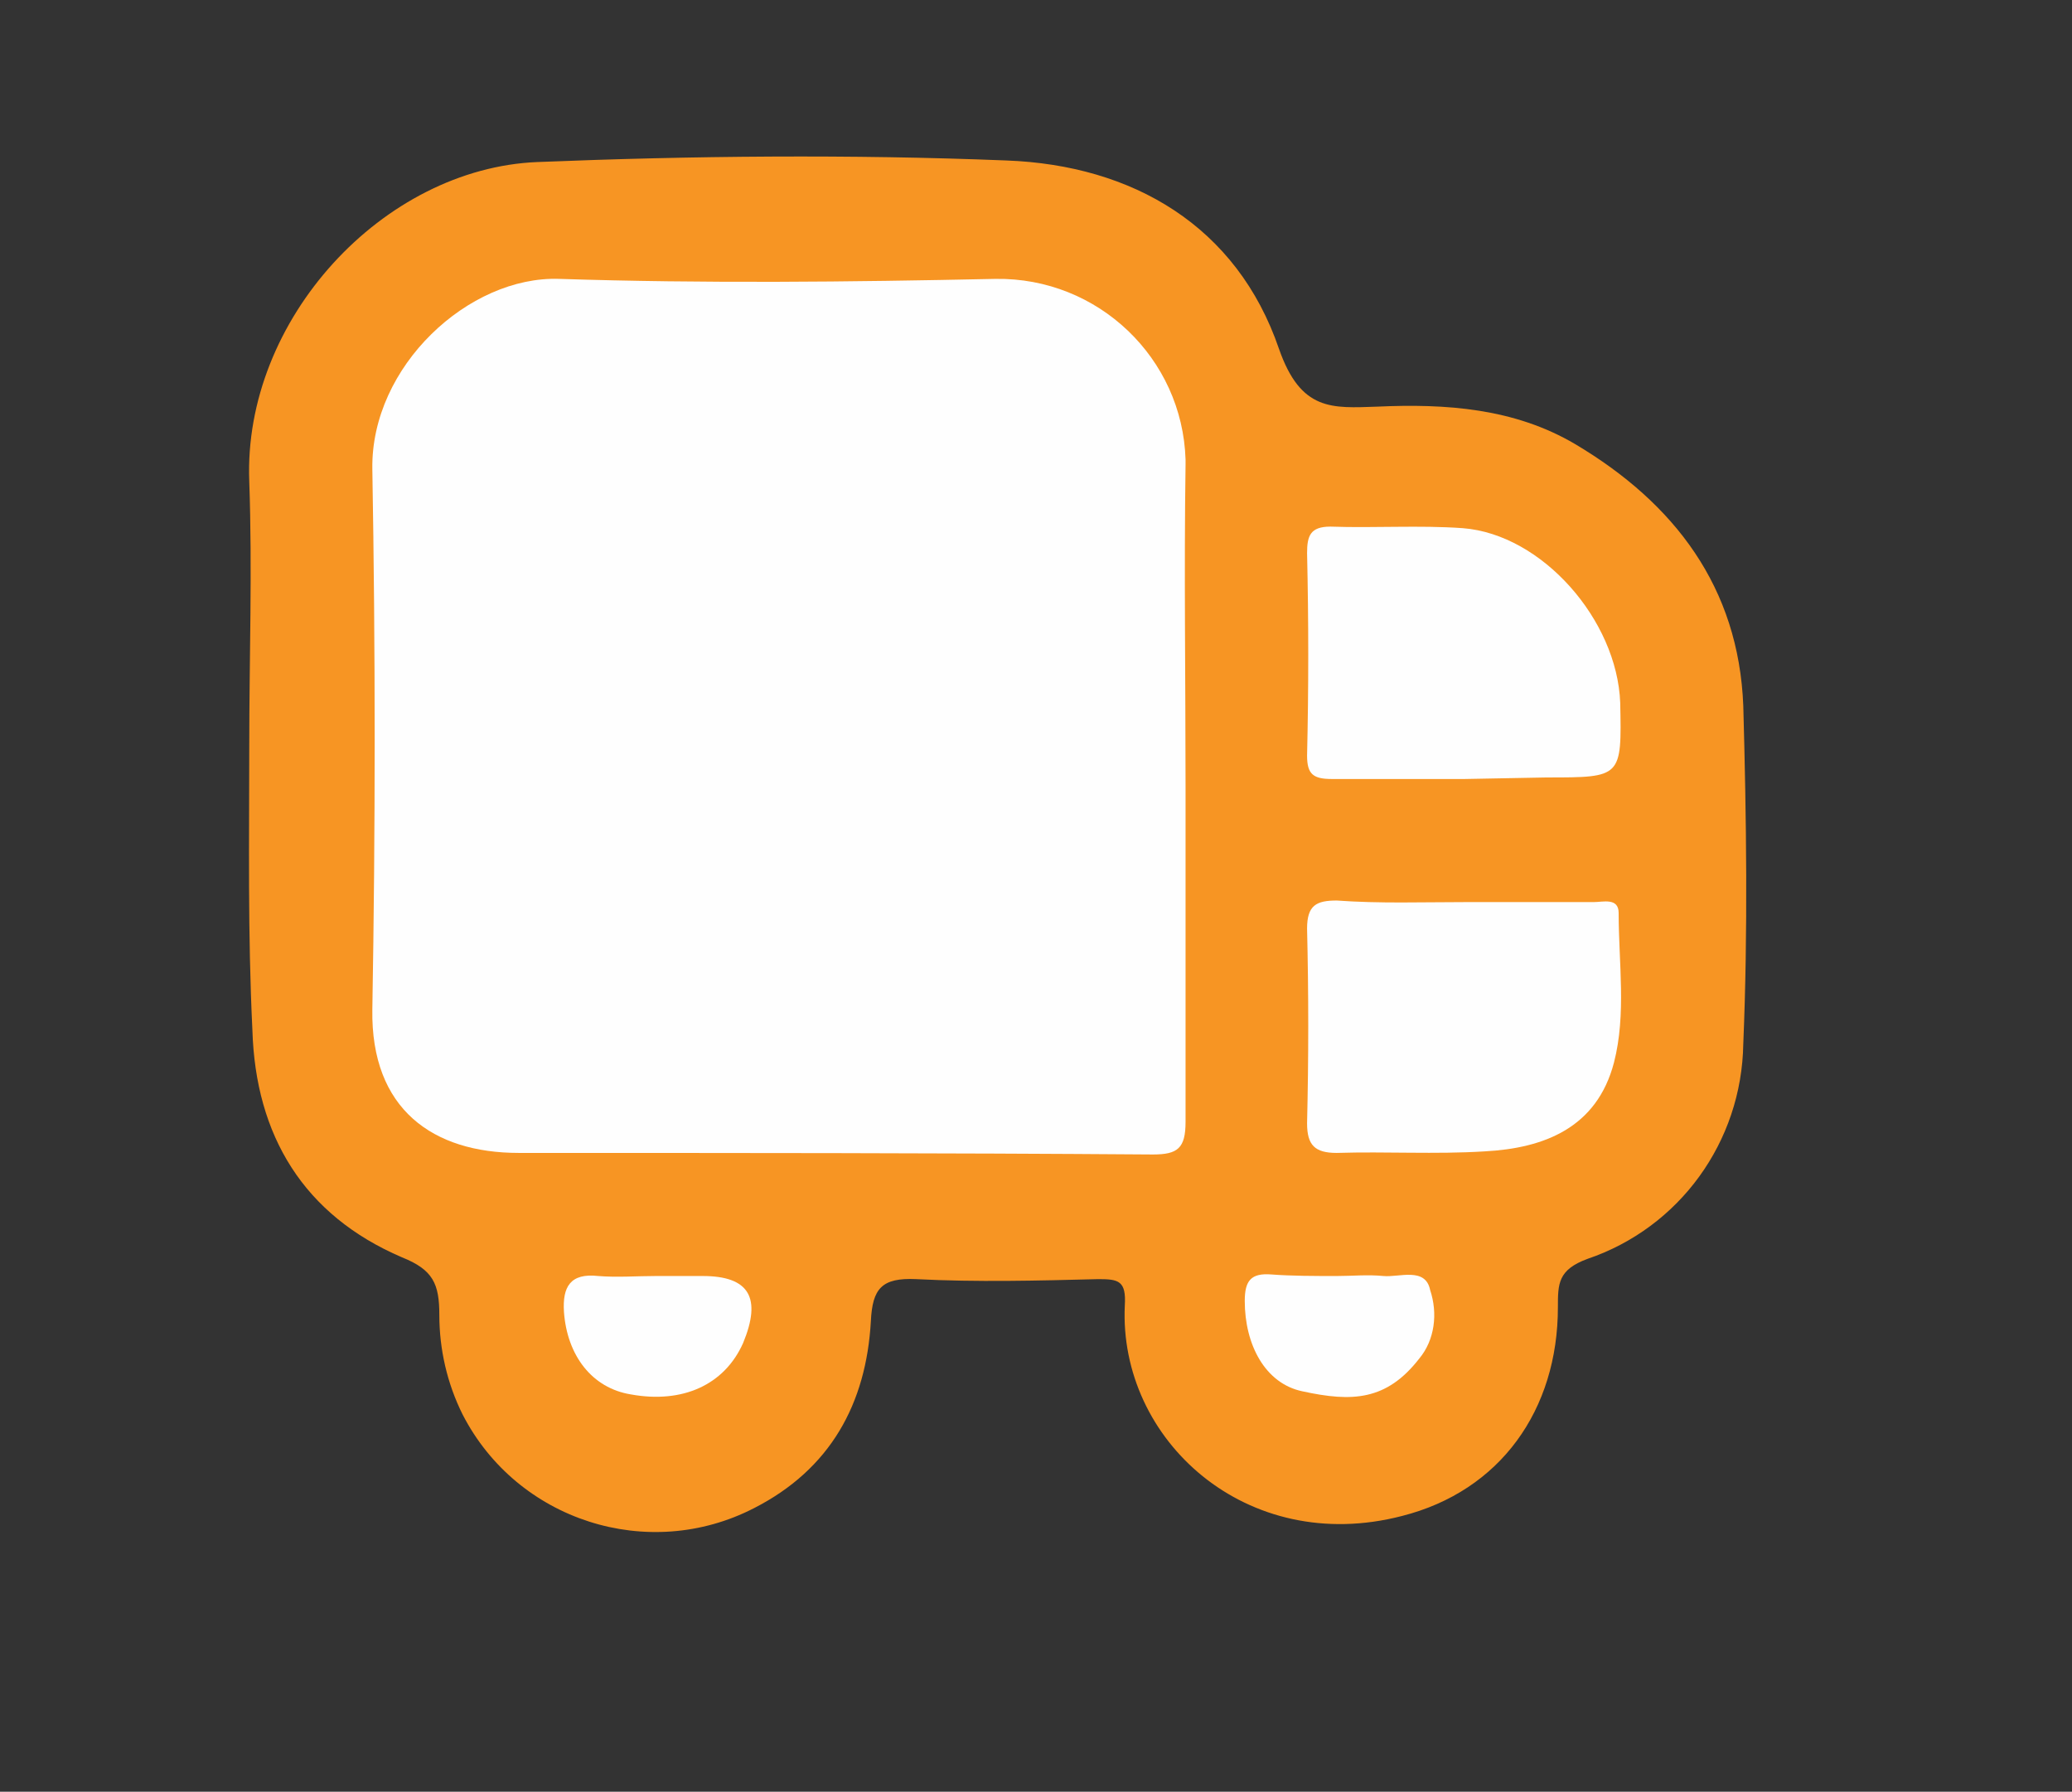
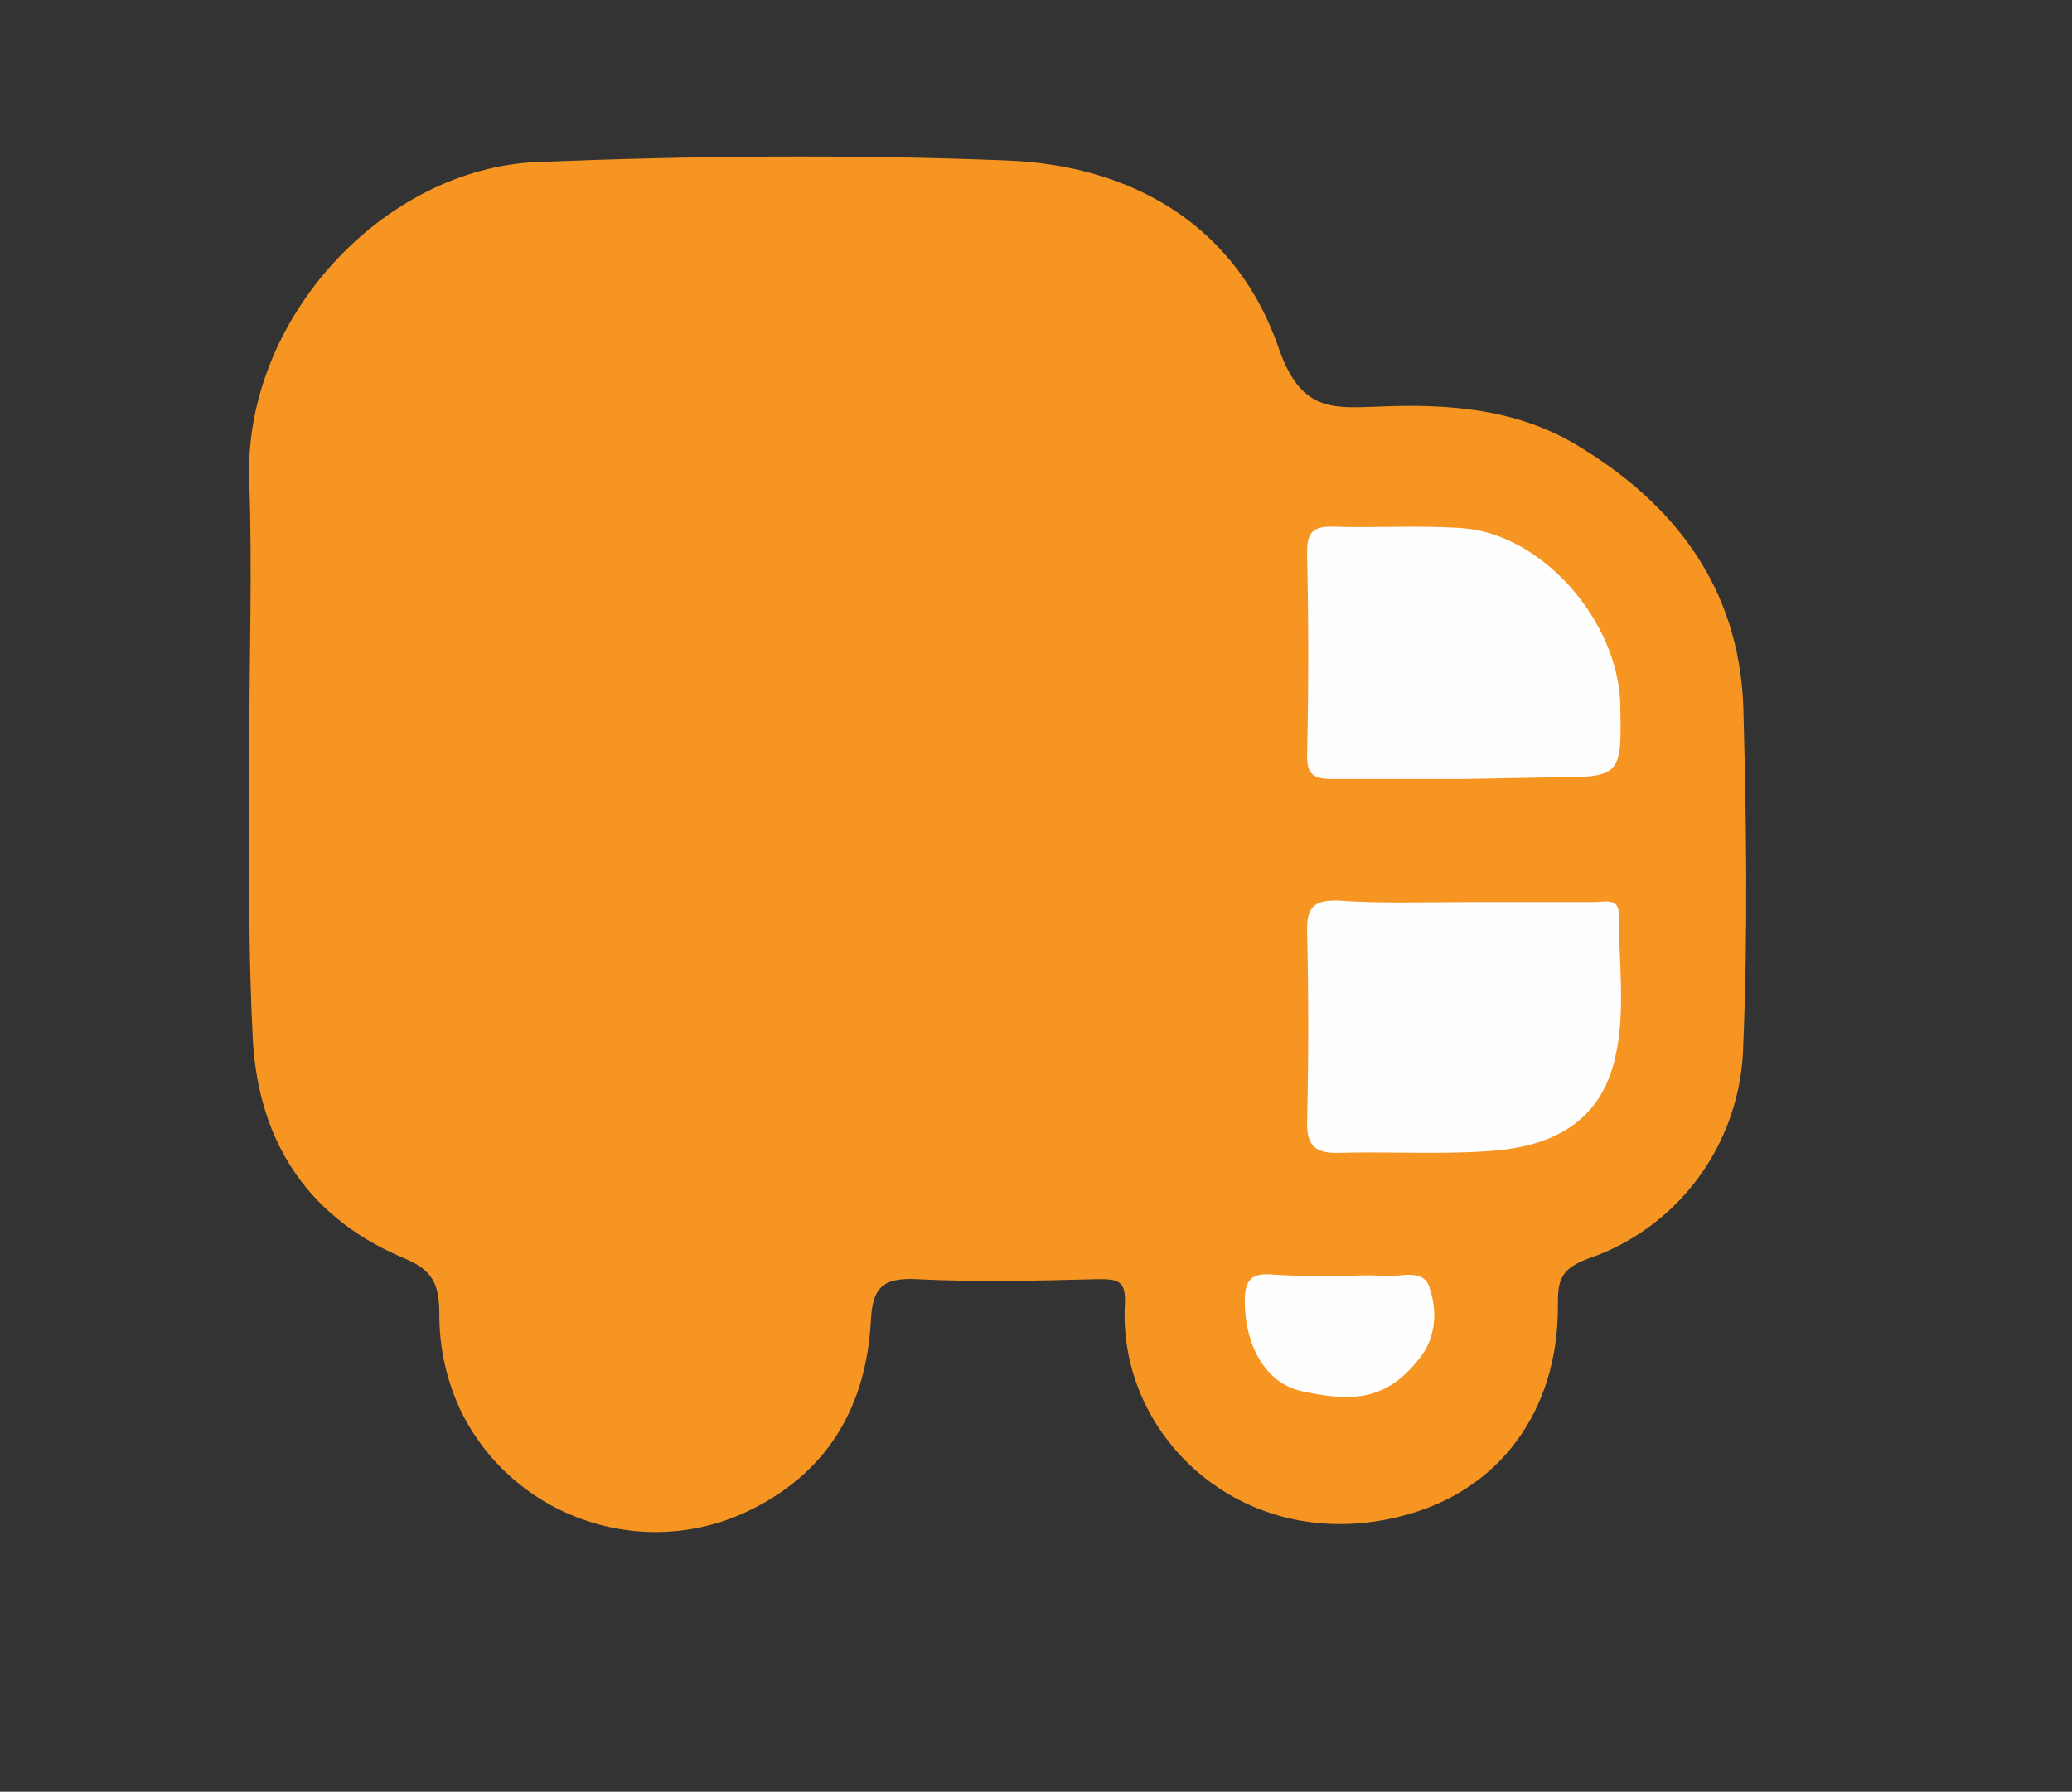
<svg xmlns="http://www.w3.org/2000/svg" version="1.1" id="Laag_1" x="0px" y="0px" viewBox="0 0 133 115" style="enable-background:new 0 0 133 115;" xml:space="preserve">
  <rect x="0" y="0" width="133" height="115" fill="#333333" stroke="none" />
  <style type="text/css">
	.st0{fill:#F79523;}
	.st1{fill:#FEFEFE;}
</style>
  <path class="st0" d="M16,47.9c0-5.7,0.2-11.3,0-17c-0.4-10.4,8.6-20.1,18.5-20.5s20.1-0.5,30.1-0.1c8.1,0.3,14.8,4.2,17.5,12.1  c1.4,4,3.4,3.8,6.3,3.7c4.4-0.2,8.8,0.1,12.7,2.4c6.4,3.8,10.5,9.2,10.8,16.8c0.2,7.2,0.3,14.5,0,21.7c-0.1,6.3-4.1,11.8-10,13.8  c-1.9,0.7-1.9,1.6-1.9,3.1c0,6.6-3.7,11.8-10,13.4c-10,2.6-18.2-4.9-17.8-13.5c0.1-1.6-0.4-1.7-1.7-1.7c-3.9,0.1-7.8,0.2-11.7,0  c-2.2-0.1-2.8,0.6-2.9,2.7c-0.3,5.3-2.6,9.5-7.5,12c-6.8,3.5-15.2,0.8-18.7-6c-1-2-1.5-4.2-1.5-6.4c0-2-0.4-2.9-2.4-3.7  c-6.3-2.7-9.4-7.8-9.6-14.6C15.9,59.9,16,53.9,16,47.9z" />
-   <path class="st1" d="M76.1,50.5c0,7.2,0,14.3,0,21.5c0,1.7-0.5,2.1-2.1,2.1C60.4,74,46.8,74,33.3,74c-5.5,0-9.5-2.8-9.4-9.2  c0.2-11.6,0.2-23.1,0-34.7c-0.1-6.6,6.2-12.4,12-12.2c9.3,0.3,18.6,0.2,28,0c6.6-0.1,12,5.1,12.2,11.6c0,0.1,0,0.2,0,0.3  C76,36.7,76.1,43.6,76.1,50.5z" />
  <path class="st1" d="M94.1,57.9c2.8,0,5.5,0,8.2,0c0.6,0,1.6-0.3,1.6,0.7c0,3.2,0.5,6.5-0.3,9.6c-1.1,4.2-4.5,5.5-8.3,5.7  c-3.2,0.2-6.3,0-9.5,0.1c-1.4,0-1.9-0.5-1.9-1.9c0.1-4.2,0.1-8.3,0-12.5c0-1.5,0.6-1.8,1.9-1.8C88.6,58,91.3,57.9,94.1,57.9z" />
  <path class="st1" d="M94,50c-2.8,0-5.7,0-8.5,0c-1.2,0-1.6-0.3-1.6-1.5c0.1-4.3,0.1-8.6,0-13c0-1.1,0.2-1.7,1.5-1.7  c2.8,0.1,5.7-0.1,8.5,0.1c5.1,0.4,9.9,5.9,10.1,11.2c0.1,4.8,0.1,4.8-4.7,4.8L94,50z" />
  <path class="st1" d="M85.8,81.9c1,0,2-0.1,3,0s2.7-0.6,3,0.9c0.5,1.5,0.3,3.2-0.7,4.4c-2.1,2.7-4.3,2.8-7.5,2.1  c-2.4-0.5-3.7-3-3.7-5.8c0-1.3,0.4-1.8,1.7-1.7S84.4,81.9,85.8,81.9z" />
-   <path class="st1" d="M42.1,81.9h3c3,0,3.8,1.4,2.6,4.3c-1.2,2.7-3.9,3.9-7.2,3.3c-2.5-0.4-4.1-2.5-4.3-5.3c-0.1-1.6,0.4-2.5,2.2-2.3  C39.6,82,40.9,81.9,42.1,81.9z" />
</svg>